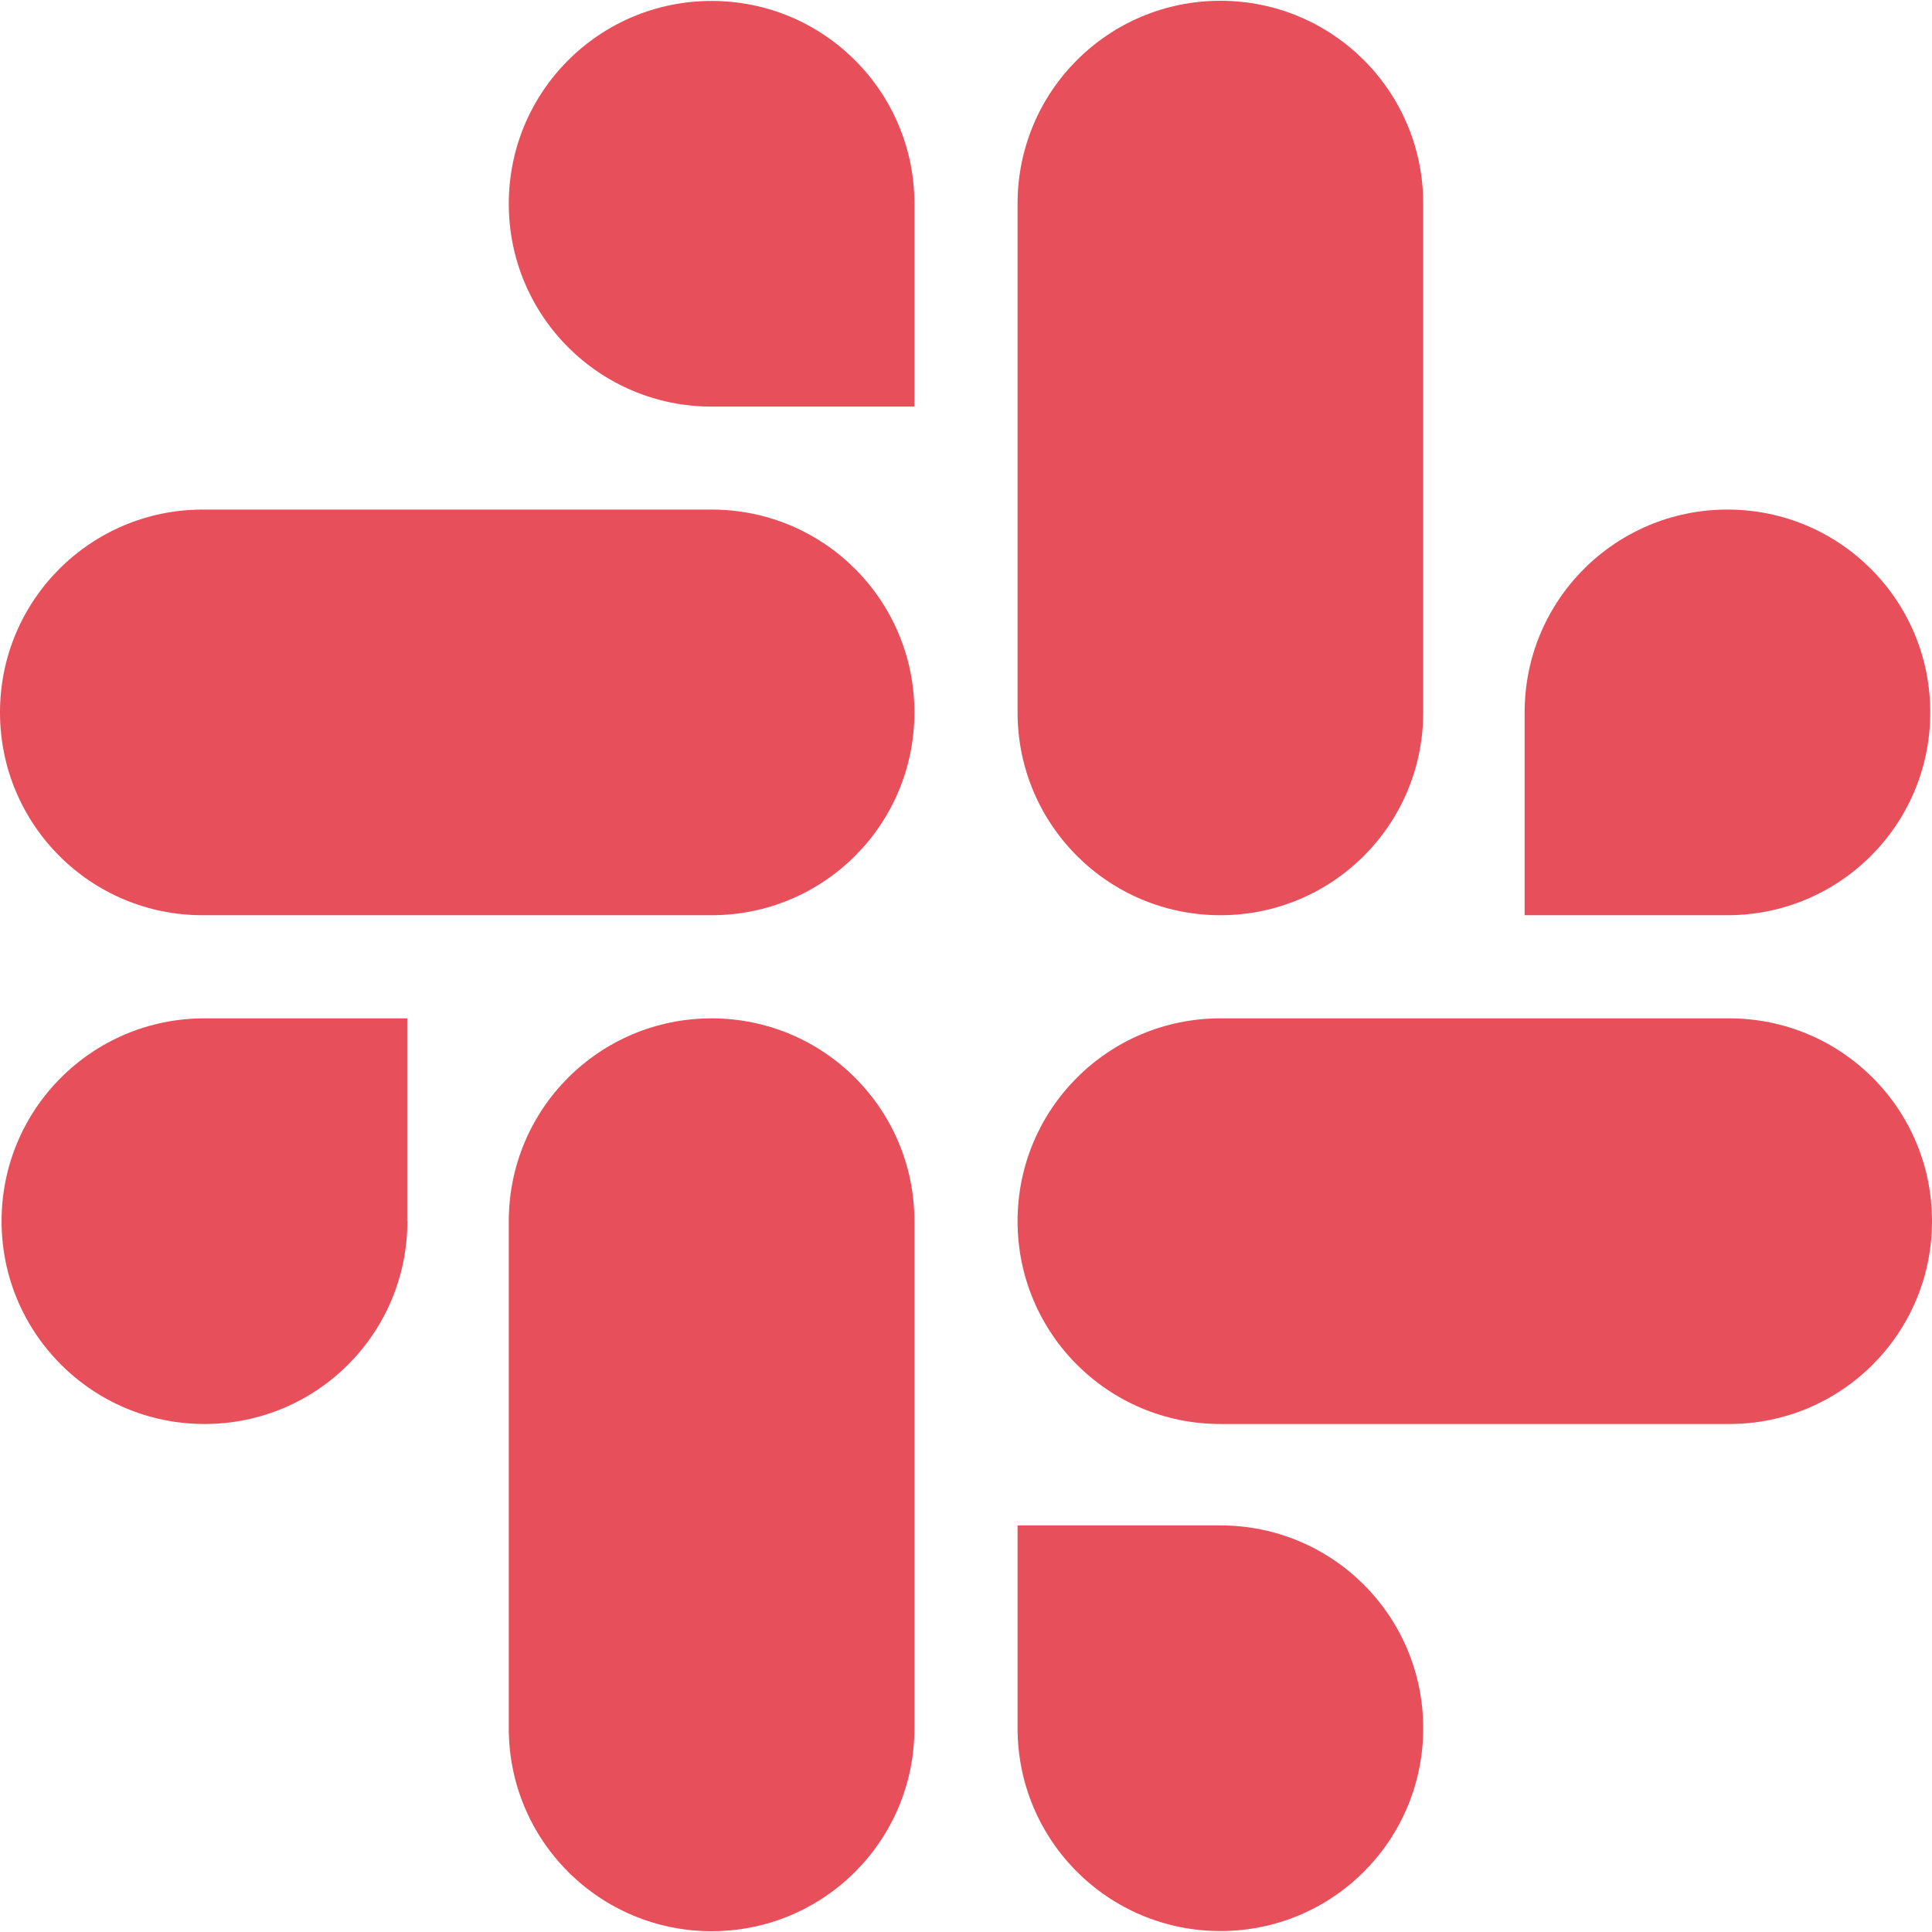
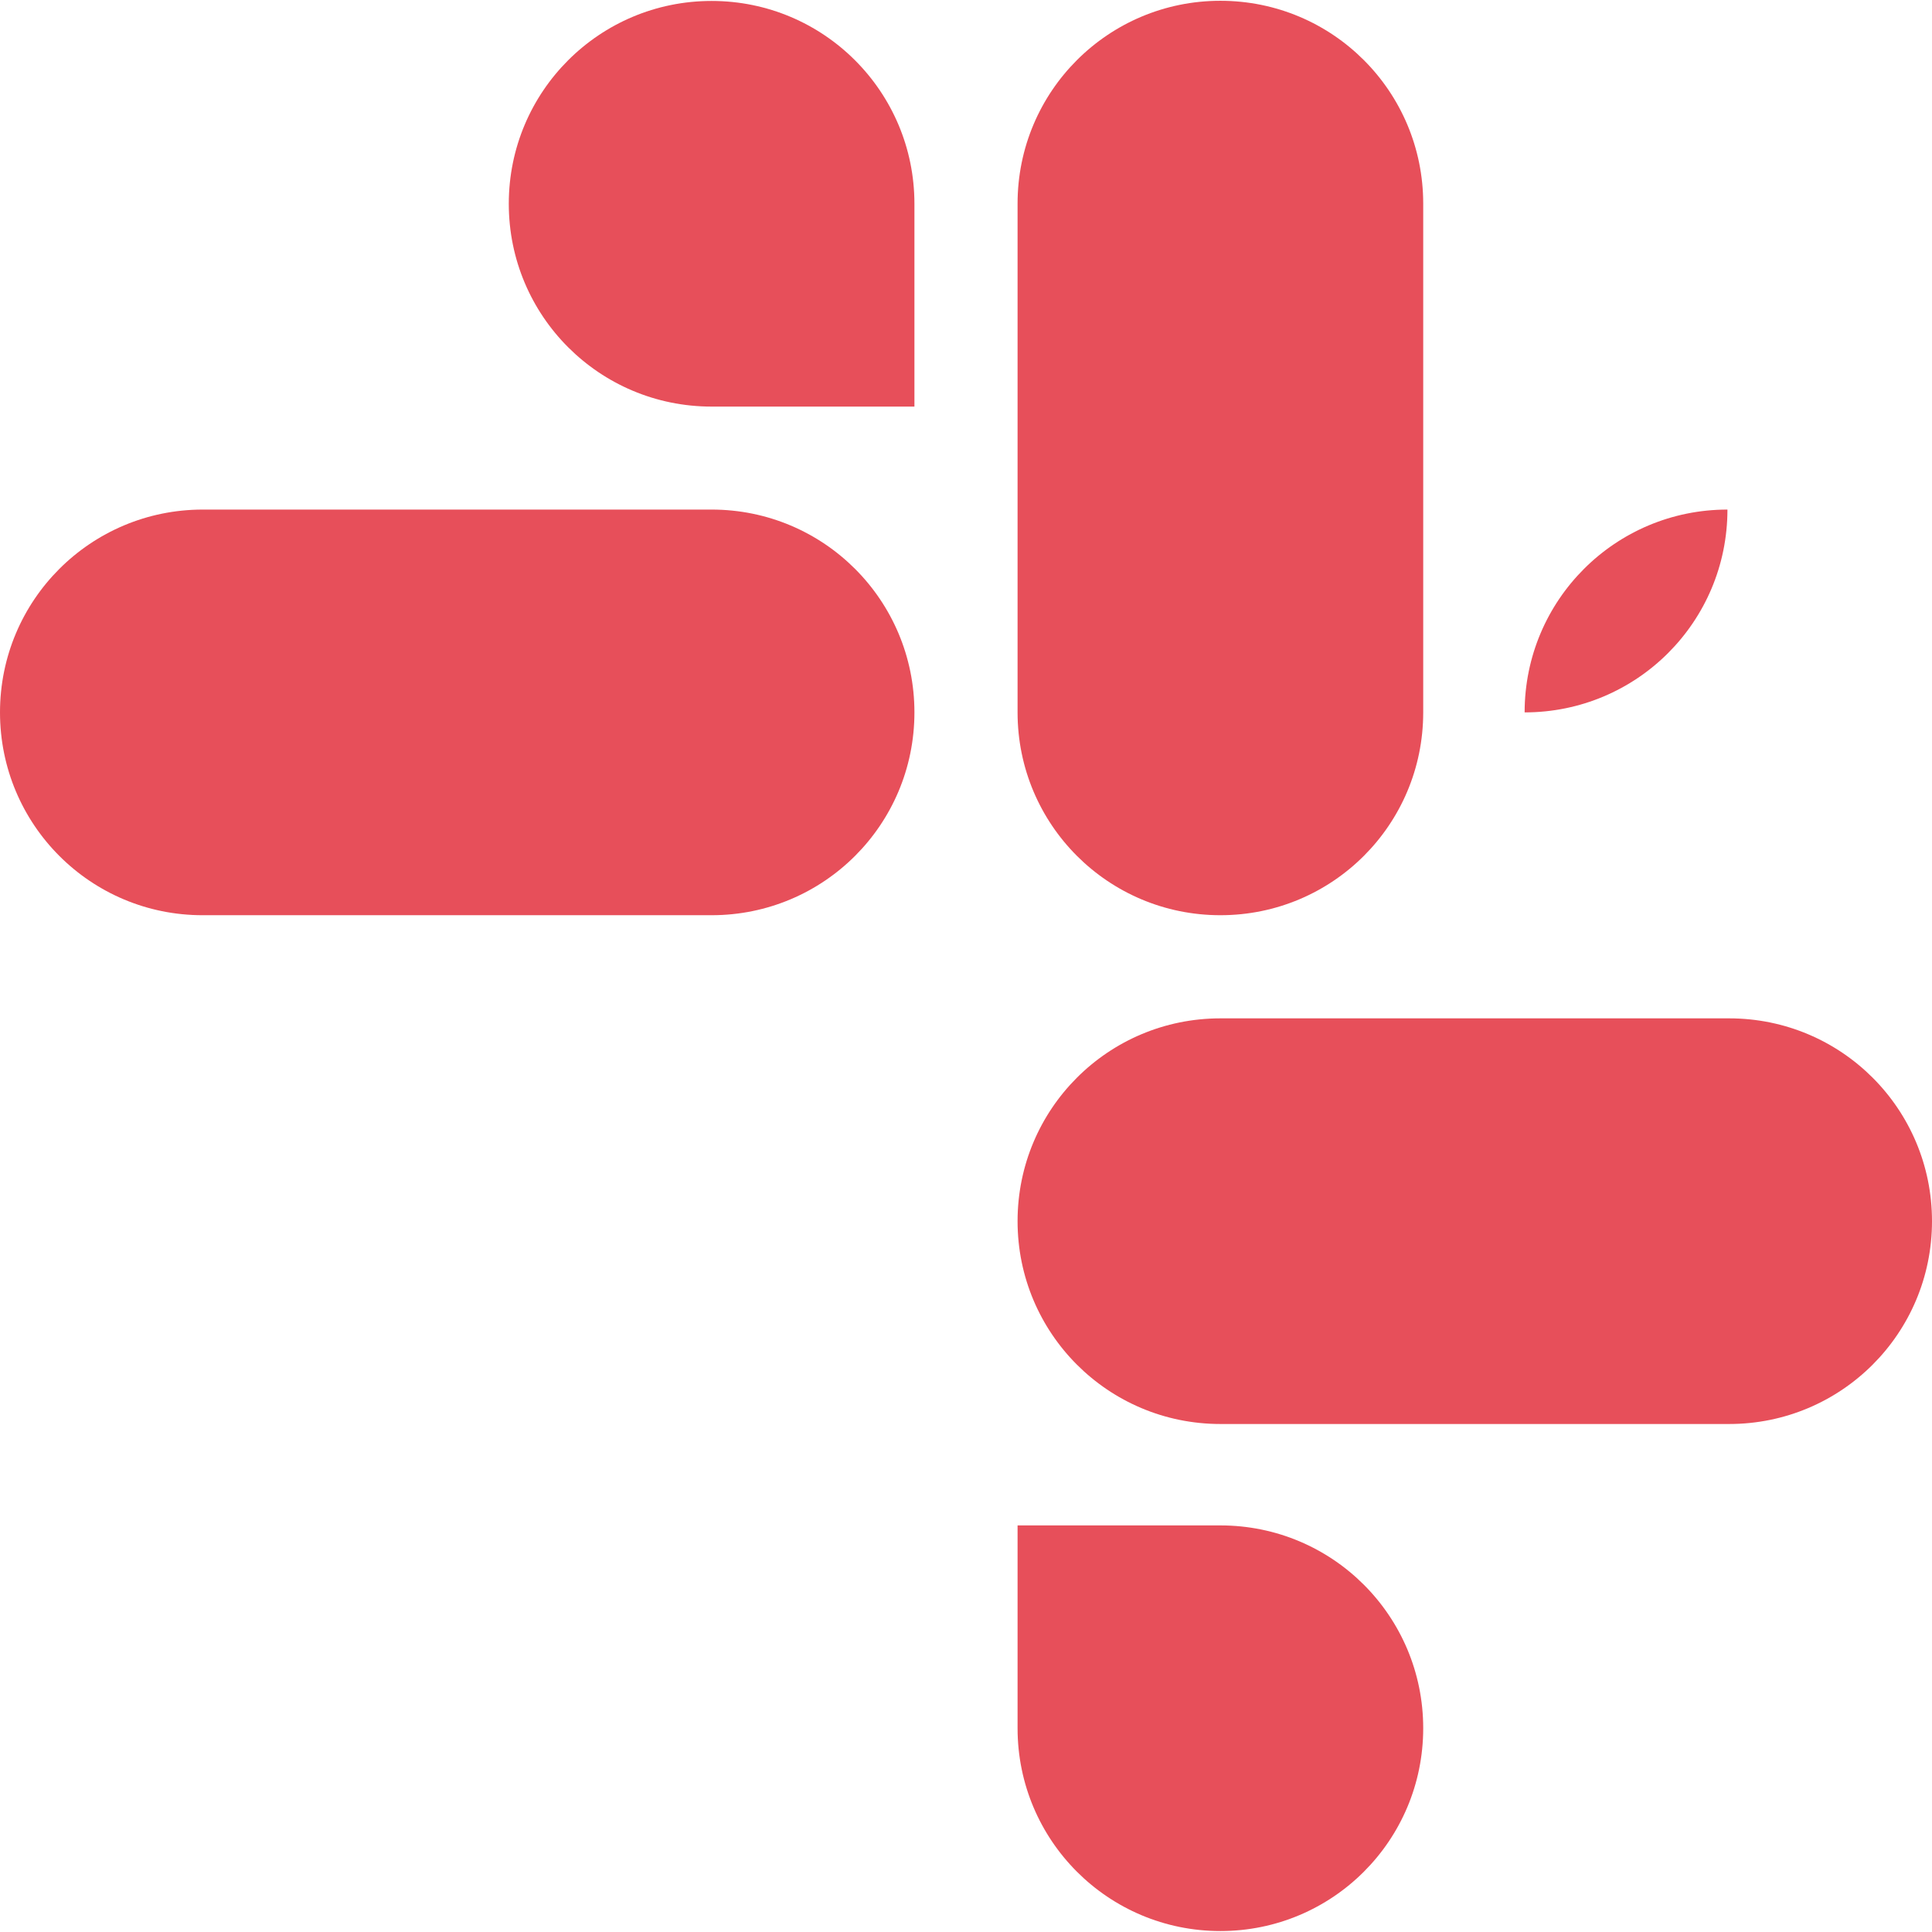
<svg xmlns="http://www.w3.org/2000/svg" version="1.1" id="Layer_1" x="0px" y="0px" width="600px" height="600px" viewBox="0 0 600 600" enable-background="new 0 0 600 600" xml:space="preserve">
  <g>
-     <path fill="#E74F5A" d="M126.514,379.248c0,34.863-28.174,62.988-62.988,62.988S0.488,414.063,0.488,379.248   c0-34.863,28.174-62.988,62.988-62.988h62.988v62.988H126.514z M158.008,379.248c0-34.863,28.174-62.988,62.988-62.988   s62.988,28.174,62.988,62.988v157.52c0,34.863-28.174,62.988-62.988,62.988s-62.988-28.174-62.988-62.988V379.248L158.008,379.248z   " />
    <path fill="#E74F5A" d="M220.996,126.27c-34.863,0-62.988-28.174-62.988-62.988c0-34.863,28.174-62.988,62.988-62.988   s62.988,28.174,62.988,62.988v62.988H220.996L220.996,126.27z M220.996,158.252c34.863,0,62.988,28.174,62.988,62.988   c0,34.863-28.174,62.988-62.988,62.988H62.988C28.174,284.277,0,256.104,0,221.24s28.174-62.988,62.988-62.988H220.996   L220.996,158.252z" />
-     <path fill="#E74F5A" d="M473.486,221.24c0-34.863,28.174-62.988,62.988-62.988c34.863,0,62.988,28.174,62.988,62.988   c0,34.863-28.174,62.988-62.988,62.988h-62.988V221.24L473.486,221.24z M441.992,221.24c0,34.863-28.174,62.988-62.988,62.988   c-34.863,0-62.988-28.174-62.988-62.988V63.232c0-34.863,28.174-62.988,62.988-62.988c34.863,0,62.988,28.174,62.988,62.988V221.24   L441.992,221.24z" />
+     <path fill="#E74F5A" d="M473.486,221.24c0-34.863,28.174-62.988,62.988-62.988c0,34.863-28.174,62.988-62.988,62.988h-62.988V221.24L473.486,221.24z M441.992,221.24c0,34.863-28.174,62.988-62.988,62.988   c-34.863,0-62.988-28.174-62.988-62.988V63.232c0-34.863,28.174-62.988,62.988-62.988c34.863,0,62.988,28.174,62.988,62.988V221.24   L441.992,221.24z" />
    <path fill="#E74F5A" d="M379.004,473.73c34.863,0,62.988,28.174,62.988,62.988c0,34.863-28.174,62.988-62.988,62.988   c-34.863,0-62.988-28.174-62.988-62.988V473.73H379.004L379.004,473.73z M379.004,442.236c-34.863,0-62.988-28.174-62.988-62.988   c0-34.863,28.174-62.988,62.988-62.988h158.008c34.863,0,62.988,28.174,62.988,62.988c0,34.863-28.174,62.988-62.988,62.988   H379.004L379.004,442.236z" />
  </g>
</svg>